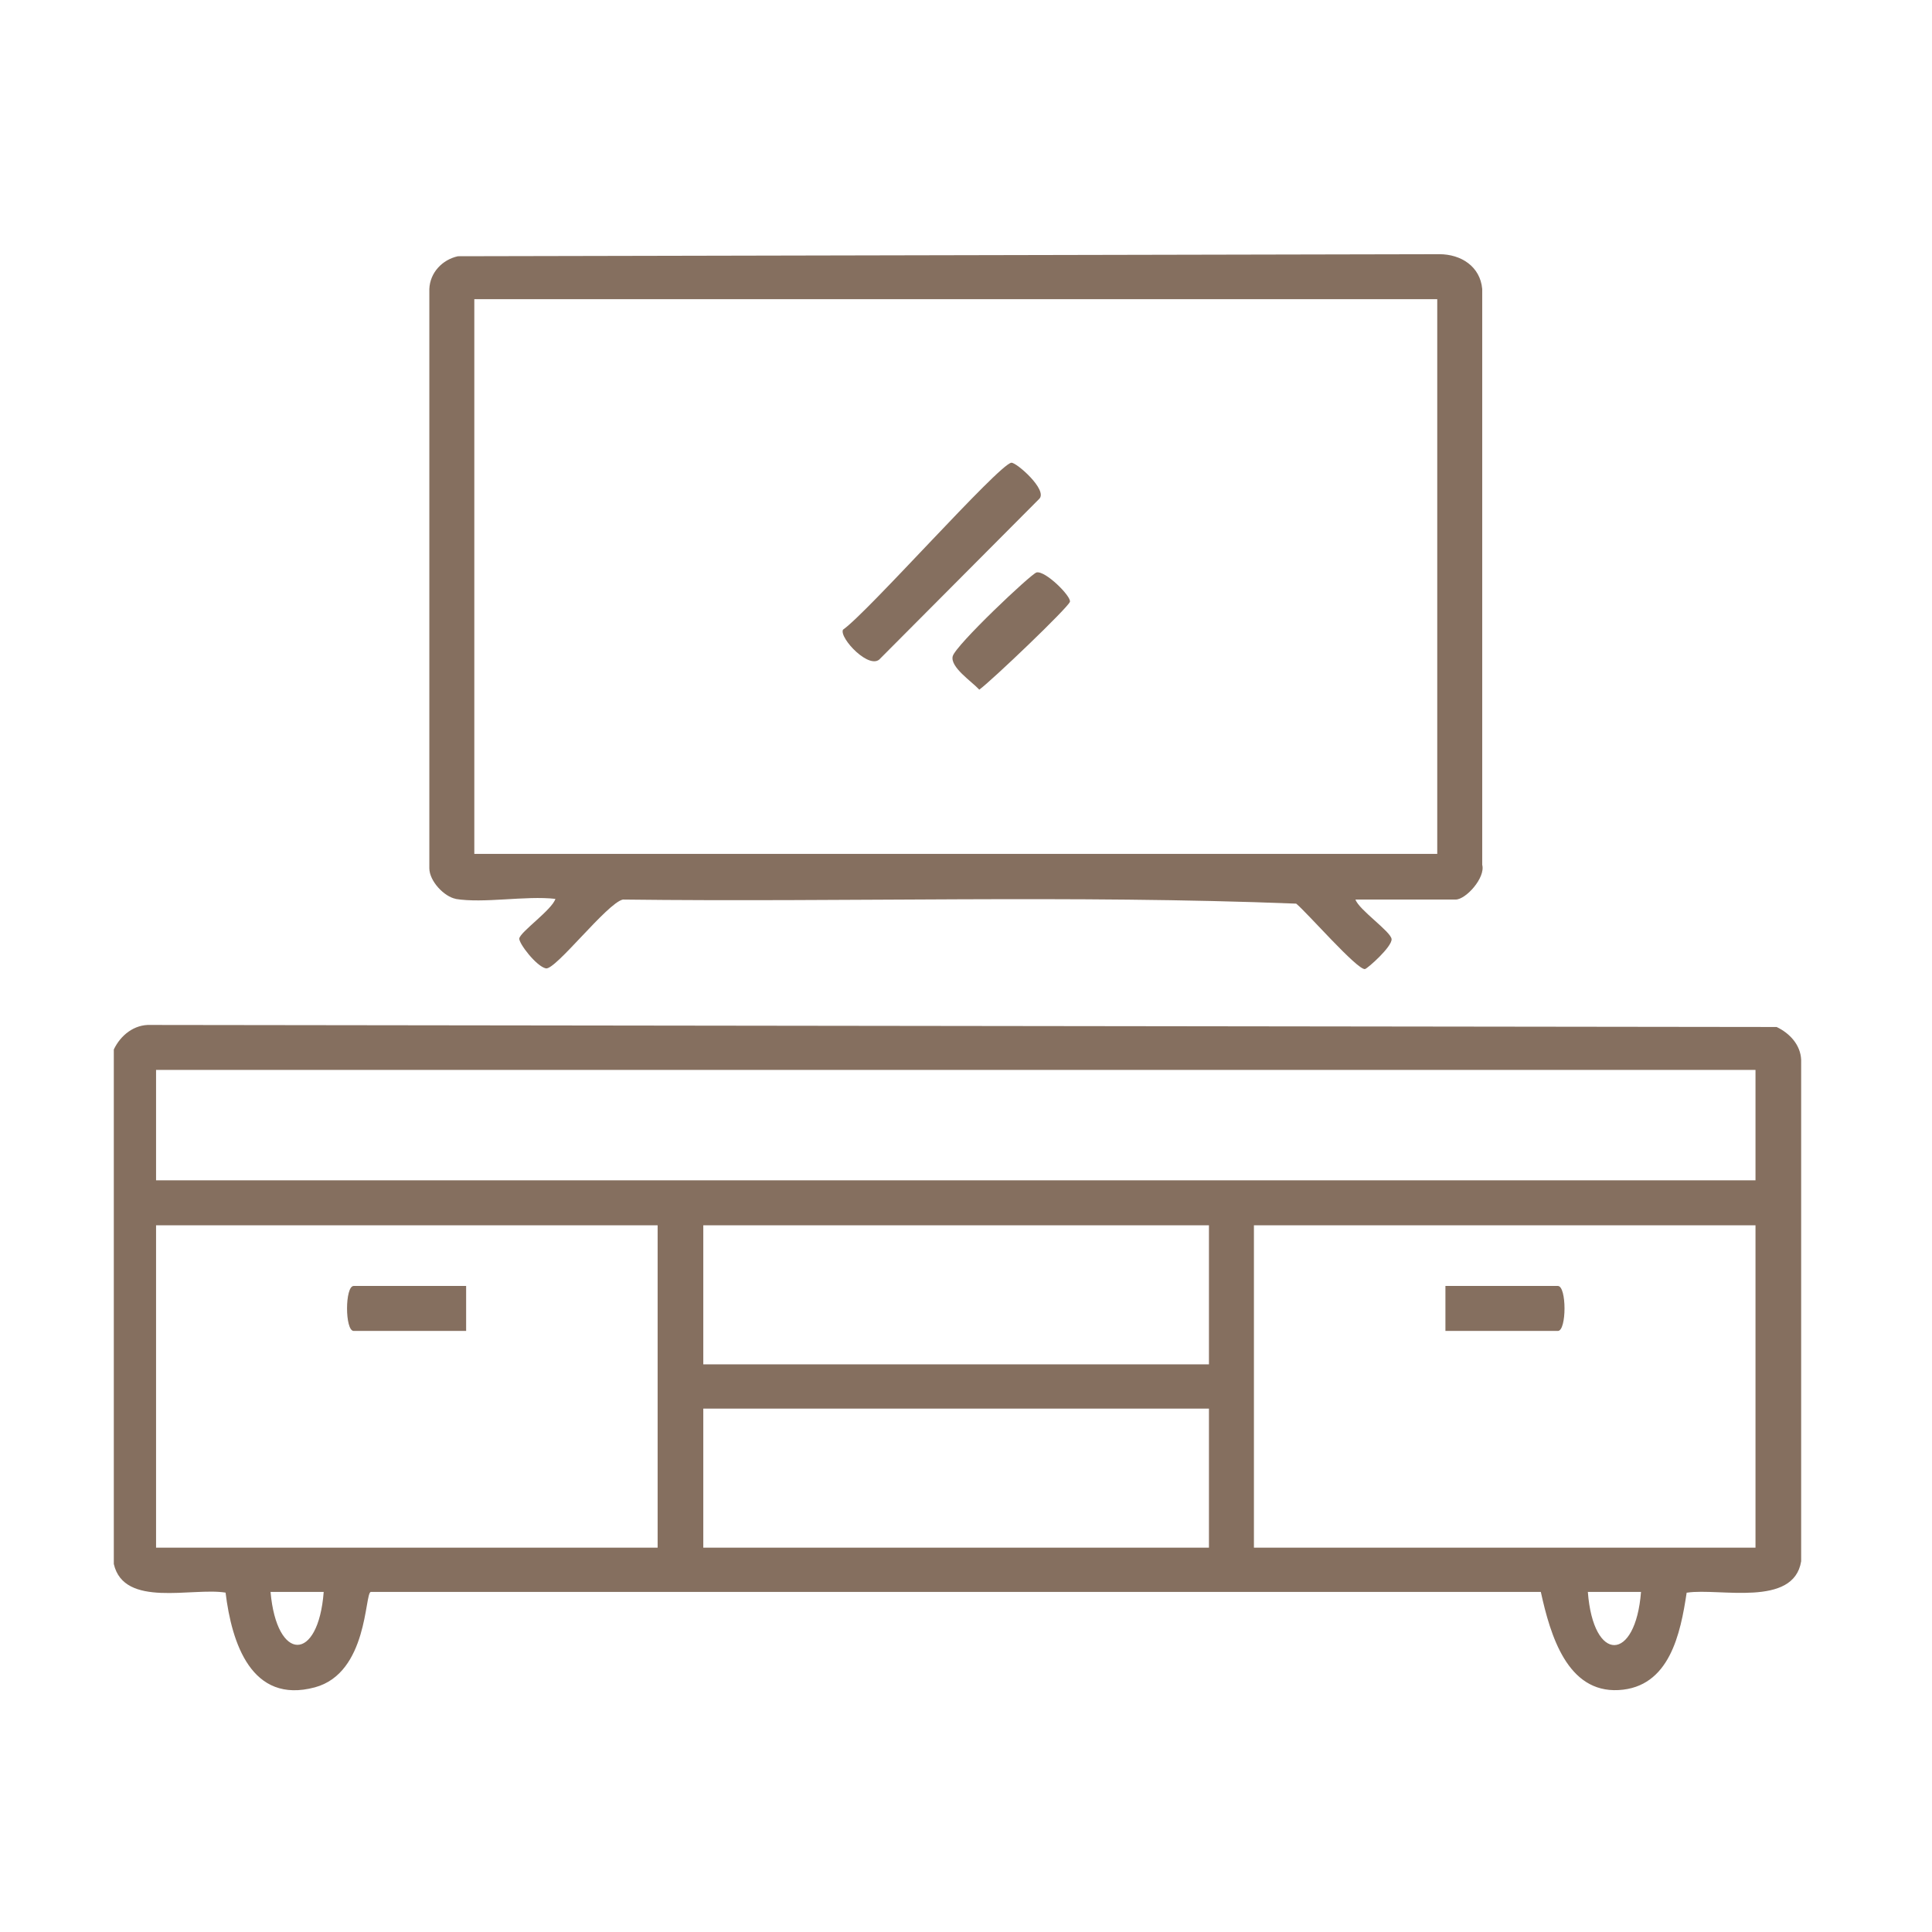
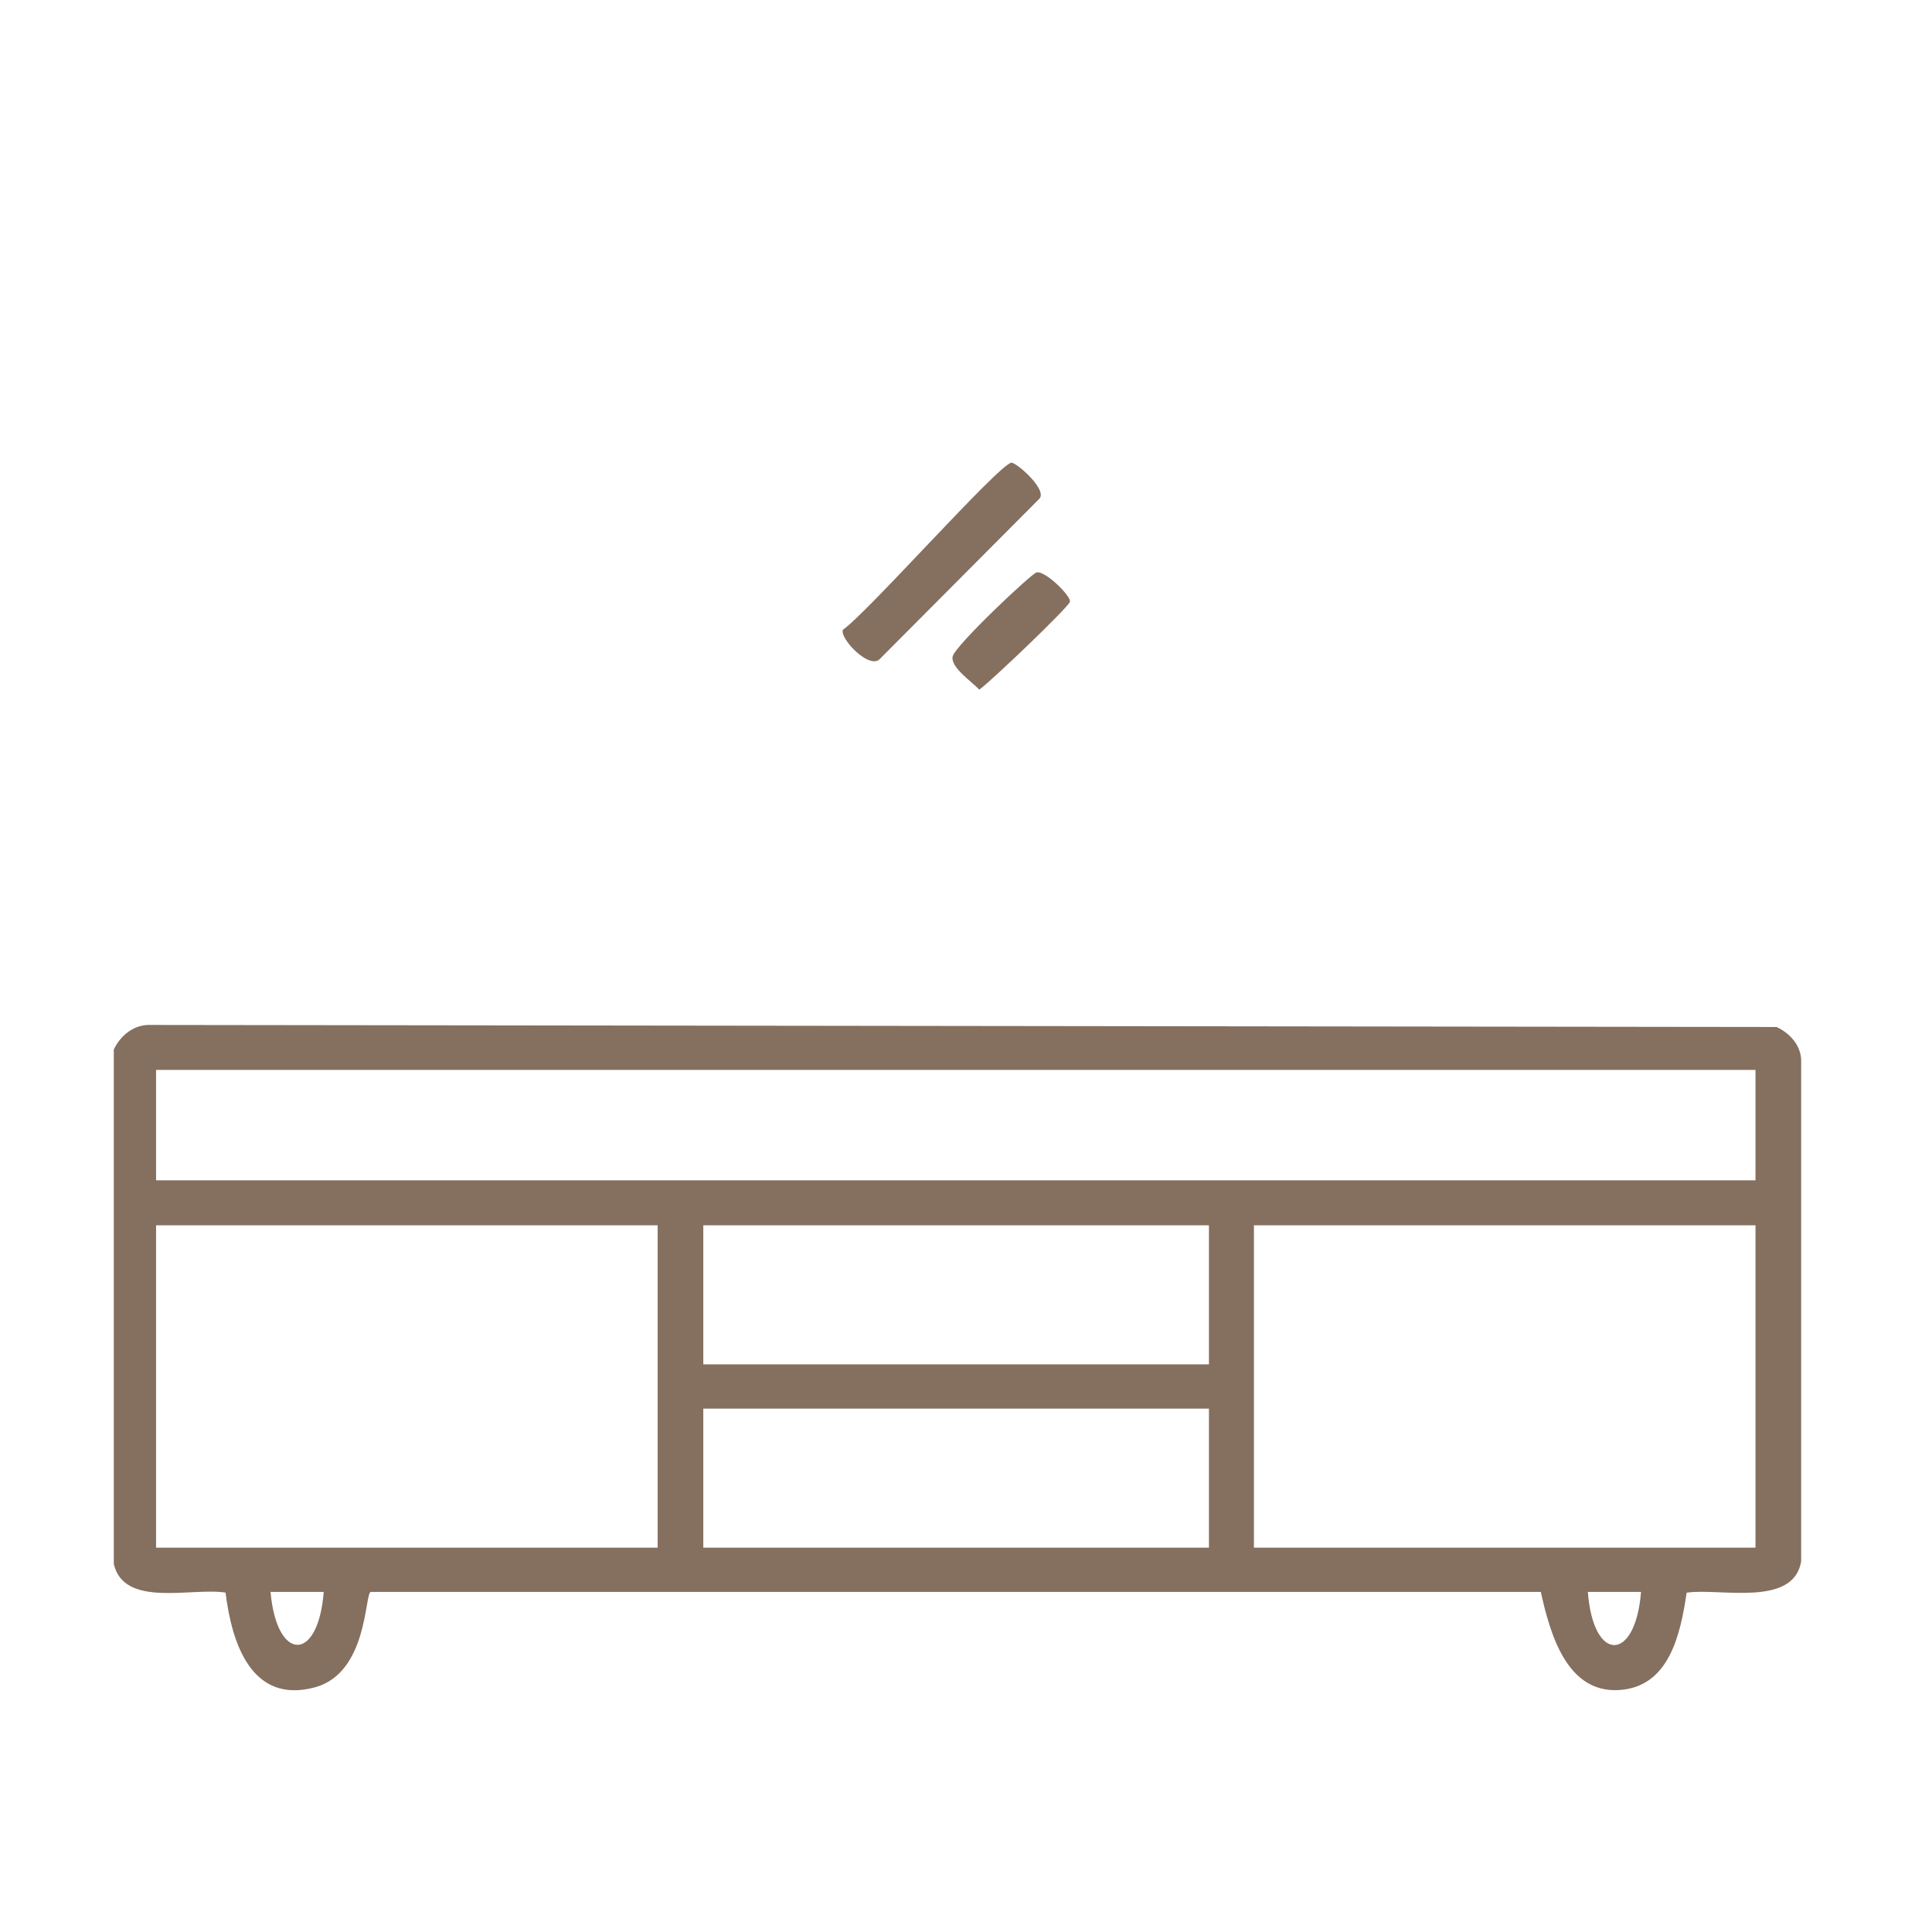
<svg xmlns="http://www.w3.org/2000/svg" id="Ebene_1" version="1.1" viewBox="0 0 283.5 283.5">
  <defs>
    <style>
      .st0 {
        fill: #856f5f;
      }
    </style>
  </defs>
  <path class="st0" d="M247.5,233.7c-.9,6-2.5,13.9-10,14.3s-10-8-11.4-14.4H54.4c-.9.2-.4,11.9-8.2,14-9.3,2.5-12.2-6.5-13.1-13.9-4.9-.8-14.9,2.3-16.4-4.2v-75.5c1-2.1,3-3.7,5.4-3.6l238.6.3c1.9.9,3.5,2.6,3.6,4.8v73.6c-1.1,6.8-12,3.9-16.7,4.6ZM257.6,157H22.9v16.2h234.7v-16.2ZM96.6,179.8H22.9v47.3h73.6v-47.3ZM177.4,179.8h-74.2v20.4h74.2v-20.4ZM257.6,179.8h-73.6v47.3h73.6v-47.3ZM177.4,206.7h-74.2v20.4h74.2v-20.4ZM47.5,233.6h-7.8c.9,10.3,7,10.4,7.8,0ZM240.8,233.6h-7.8c.8,10.5,7,10.3,7.8,0Z" />
-   <path class="st0" d="M66.9,131.9c-1.7-.3-3.9-2.6-3.9-4.5V42.4c.1-2.4,1.9-4.3,4.2-4.8l144-.3c3.2,0,6,1.8,6.3,5.1v84.5c.5,1.9-2.4,5.1-3.9,5.1h-14.7c.5,1.5,5.2,4.7,5.3,5.8s-3.5,4.3-3.9,4.4c-1.1.2-8.6-8.4-10.1-9.6-32.8-1.3-65.9-.2-98.8-.6-2.3.5-9.9,10.4-11.3,10.1s-4-3.7-3.9-4.4c.2-1,4.8-4.2,5.3-5.8-4.4-.5-10.5.7-14.7,0ZM210.9,43.9H69.6v81.4h141.3V43.9Z" />
-   <path class="st0" d="M68.4,188.7v6.6h-16.5c-1.3,0-1.3-6.6,0-6.6h16.5Z" />
-   <path class="st0" d="M212.1,195.3v-6.6h16.5c1.3,0,1.3,6.6,0,6.6h-16.5Z" />
  <path class="st0" d="M148.4,67.9c.7-.1,5.4,4,4.1,5.3l-23.3,23.4c-1.5,1.9-6.1-3-5.5-4.2,3.6-2.5,22.8-24.2,24.7-24.5Z" />
  <path class="st0" d="M152.1,84c1.3-.3,5.1,3.5,4.9,4.3s-11.5,11.6-13.3,12.9c-1.1-1.2-4.3-3.3-3.9-4.9s11.5-12.1,12.3-12.3Z" />
</svg>